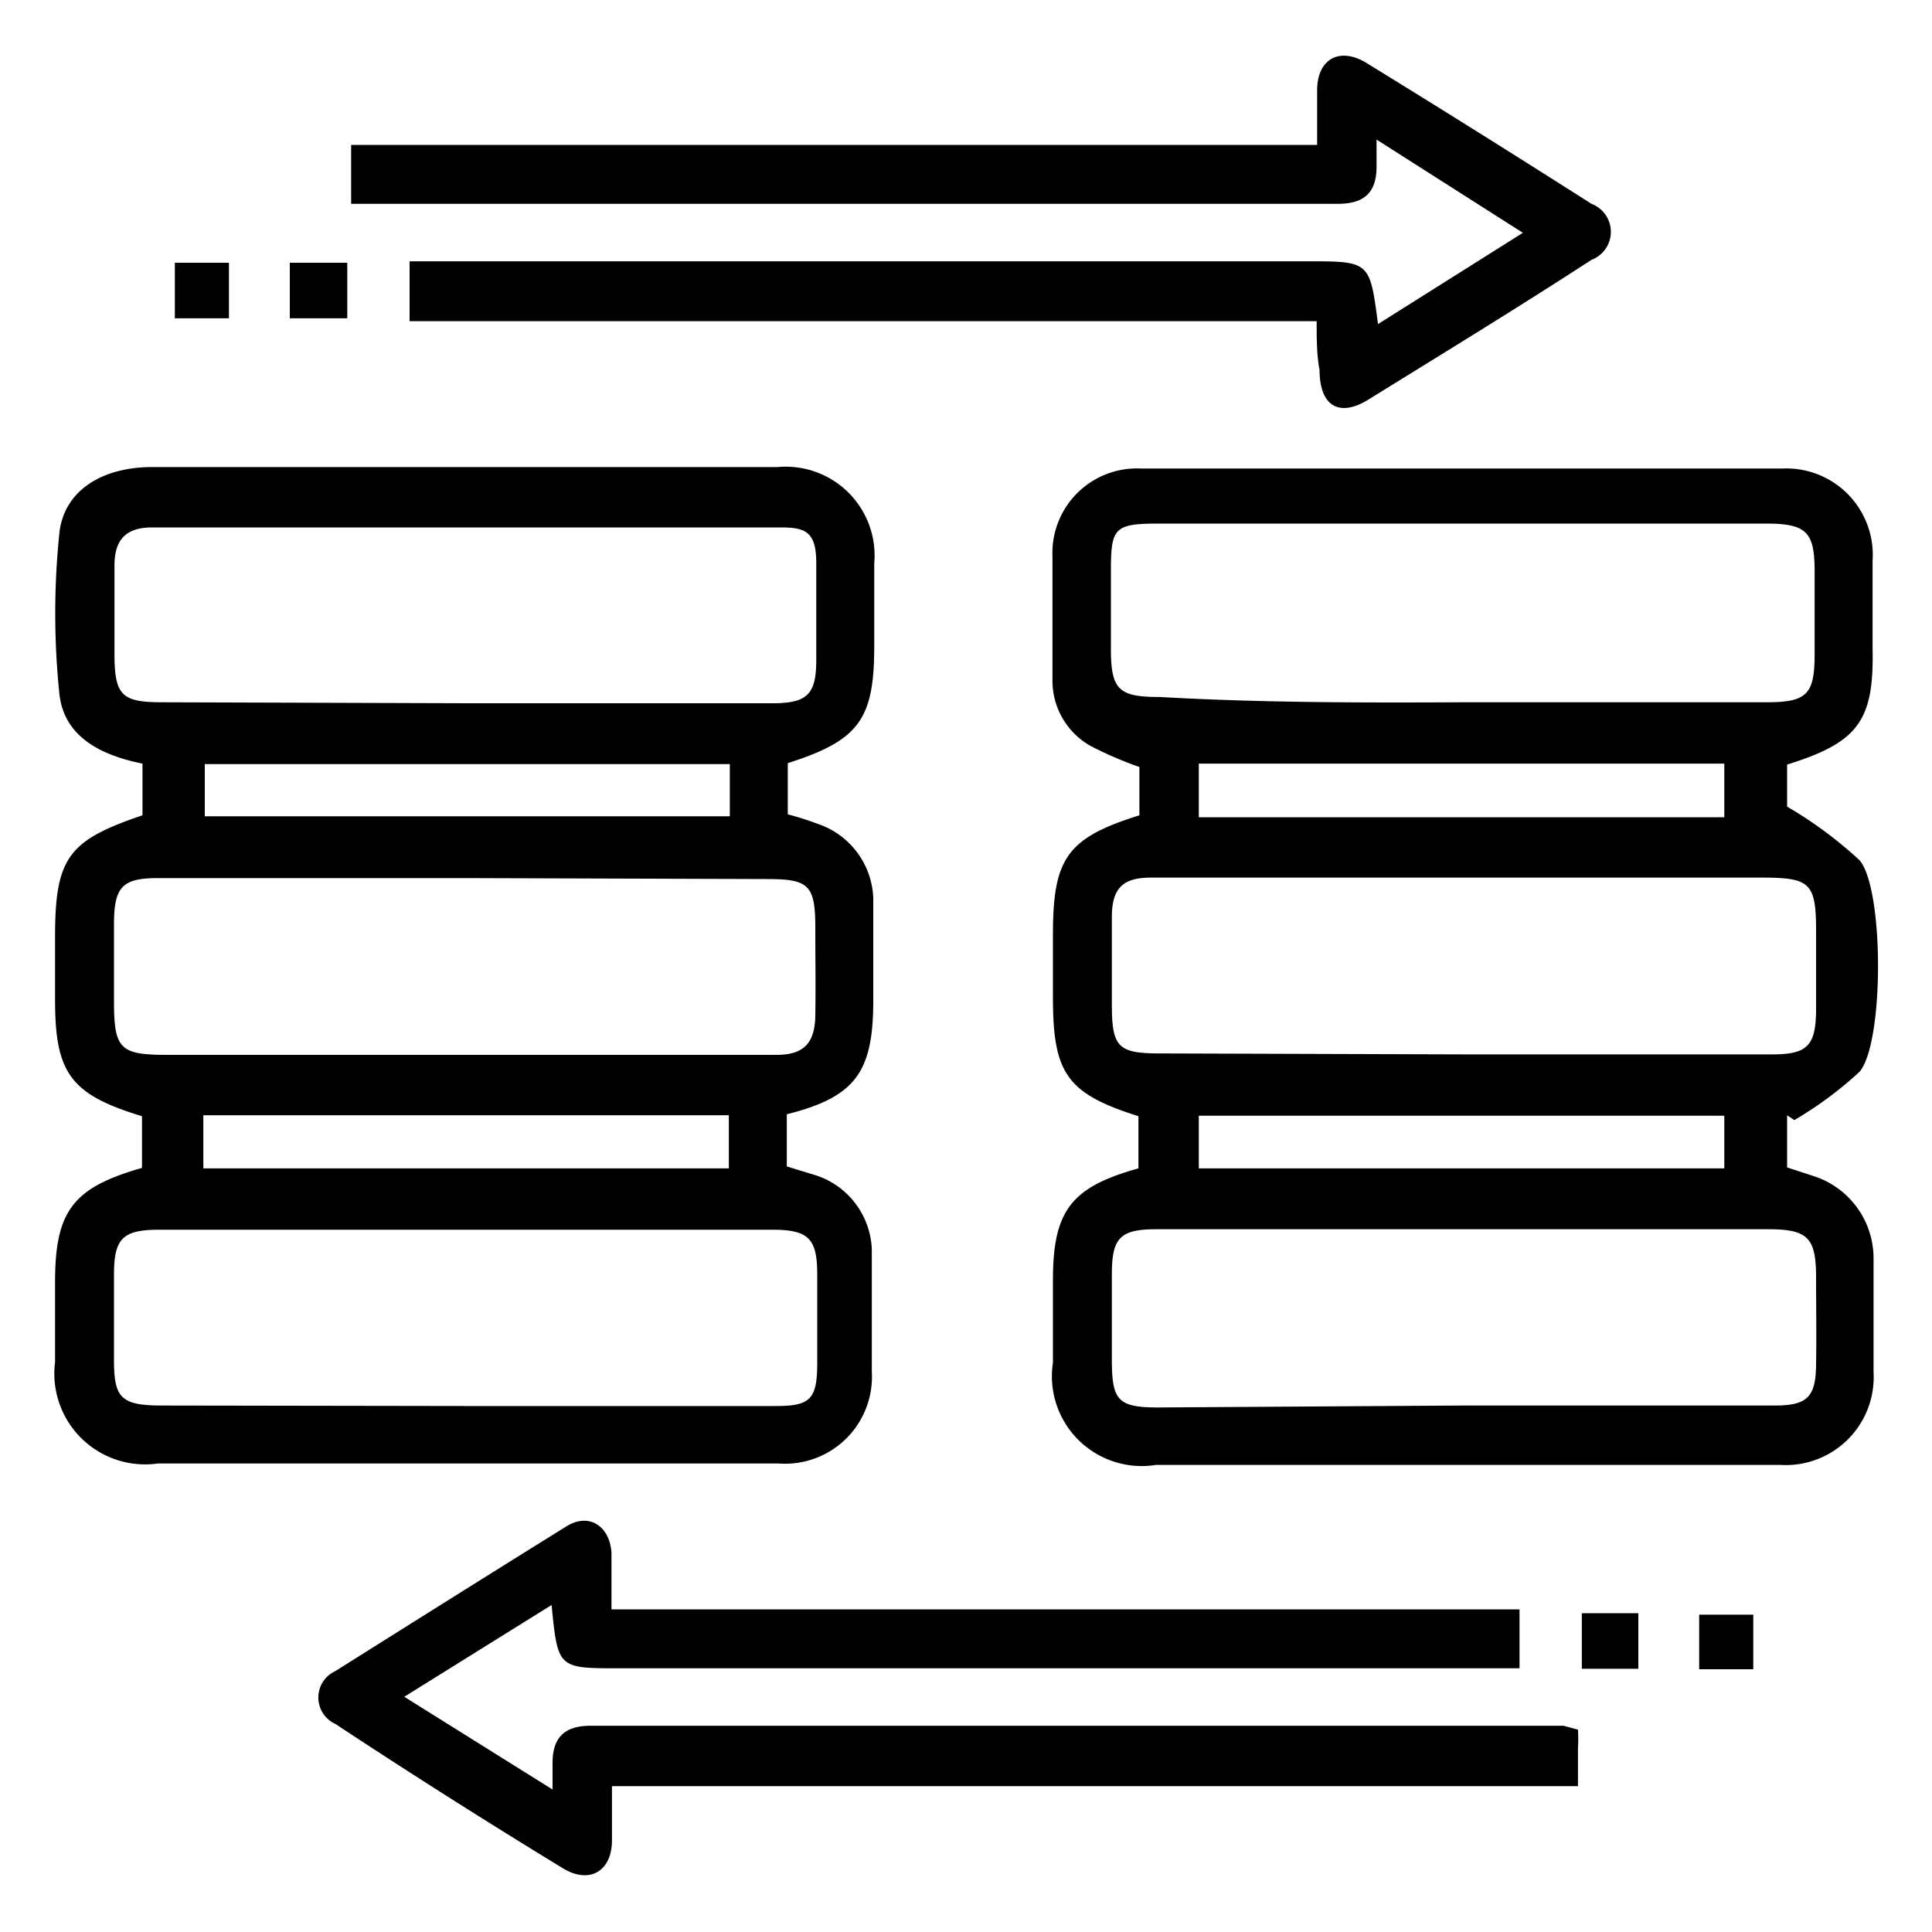
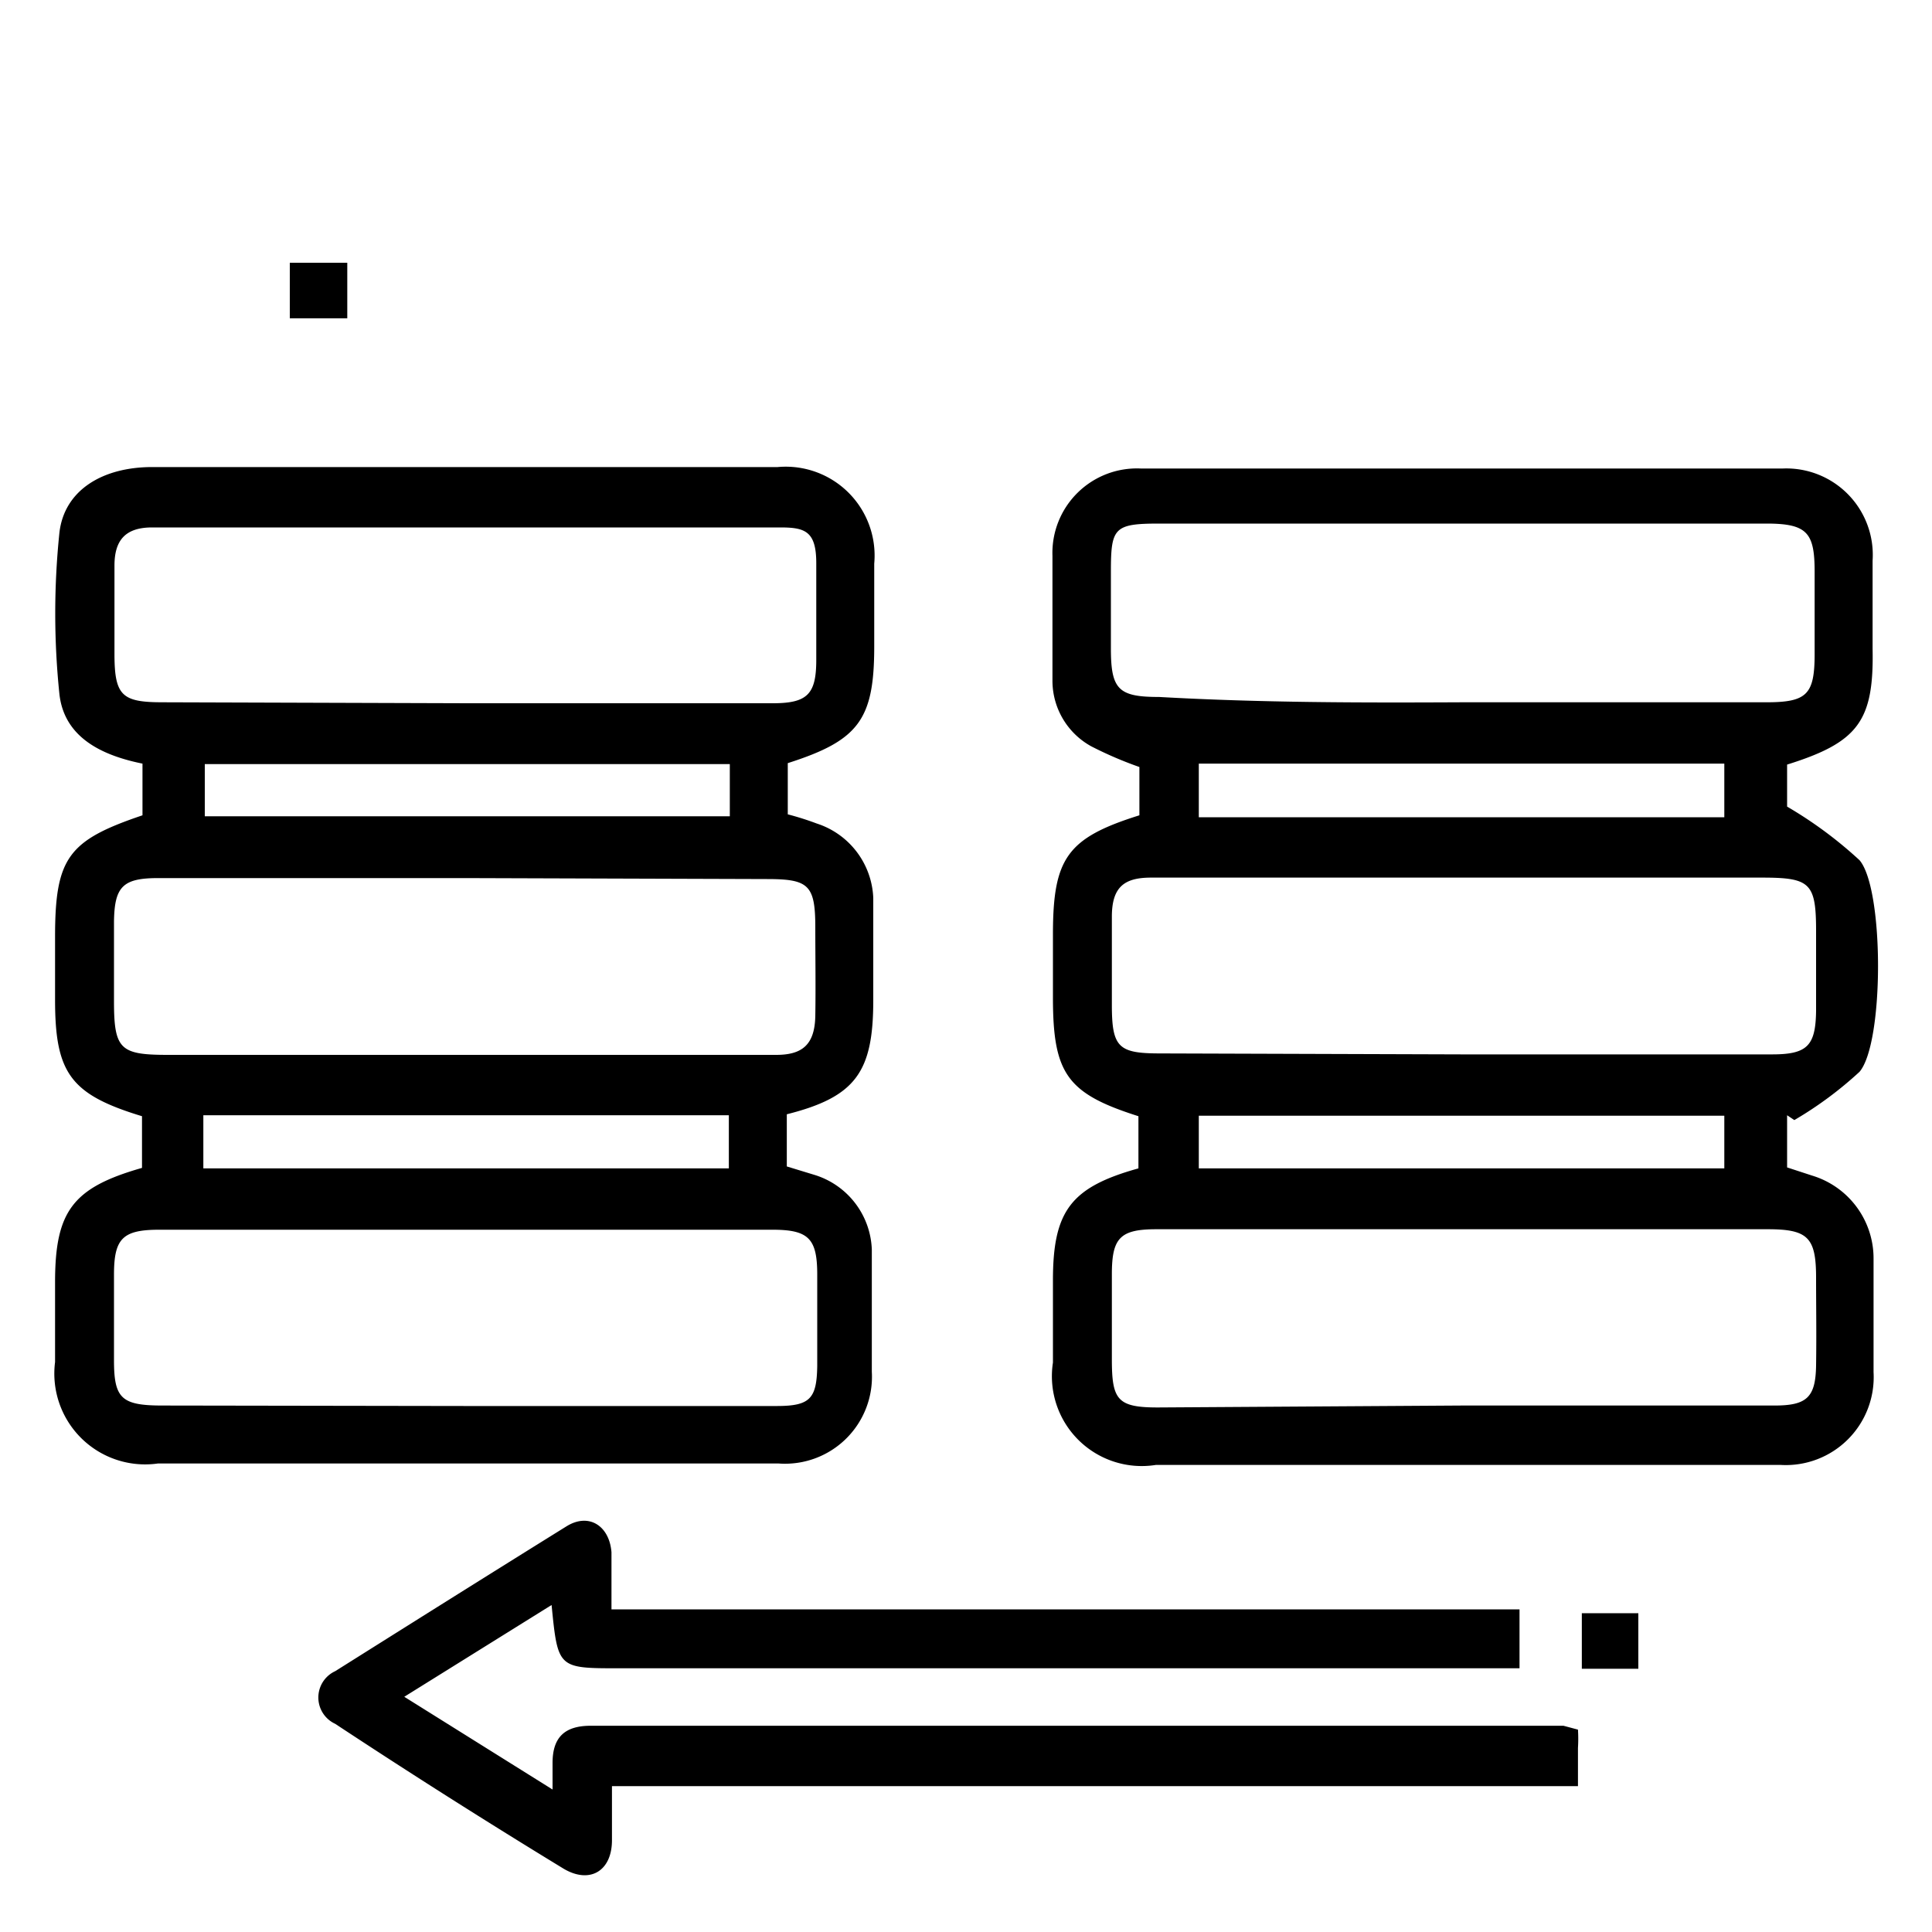
<svg xmlns="http://www.w3.org/2000/svg" id="Layer_1" data-name="Layer 1" viewBox="0 0 40 40" width="40" height="40">
  <path d="M32.75,33.4h1.17v1.15H32.75Z" />
  <path d="M2.94,24.18V23.11c-1.48-.45-1.8-.89-1.8-2.41V19.4c0-1.64.27-2,1.81-2.52V15.81c-.84-.17-1.62-.54-1.72-1.44a16.21,16.21,0,0,1,0-3.34c.1-.88.89-1.36,1.92-1.36H16.1a1.84,1.84,0,0,1,2,2v1.71c0,1.52-.32,1.95-1.79,2.42v1.06a6,6,0,0,1,.6.19,1.69,1.69,0,0,1,1.17,1.54c0,.71,0,1.42,0,2.12,0,1.48-.36,2-1.79,2.36v1.08l.59.18a1.68,1.68,0,0,1,1.17,1.54c0,.84,0,1.68,0,2.53a1.8,1.8,0,0,1-1.93,1.9c-1.92,0-3.84,0-5.76,0H3.27A1.88,1.88,0,0,1,1.14,28.2V26.55C1.14,25.08,1.5,24.59,2.94,24.18Zm6.74-6c-2.14,0-4.28,0-6.41,0-.73,0-.9.18-.91.9,0,.55,0,1.1,0,1.65,0,1,.13,1.11,1.12,1.11h11c.53,0,1.06,0,1.59,0s.8-.2.81-.81,0-1.22,0-1.83c0-.88-.14-1-1-1Zm0-3.62H16c.72,0,.9-.19.9-.9s0-1.33,0-2-.24-.74-.75-.74h-13c-.56,0-.78.27-.78.79s0,1.22,0,1.83c0,.87.16,1,1,1Zm0,14.55h6.4c.69,0,.83-.15.84-.83V26.39c0-.75-.18-.93-.93-.93H3.3c-.76,0-.94.18-.94.93q0,.88,0,1.77c0,.79.15.94,1,.94Zm5.43-13.29H4.24V16.9H15.11ZM4.21,24.19H15.09v-1.1H4.21Z" />
  <path d="M37,15.83v.87a8.59,8.59,0,0,1,1.5,1.11c.51.6.51,3.78,0,4.38a7.76,7.76,0,0,1-1.35,1L37,23.09v1.08l.52.17a1.79,1.79,0,0,1,1.27,1.72c0,.78,0,1.57,0,2.35a1.82,1.82,0,0,1-1.92,1.92c-1.49,0-3,0-4.47,0H23.93a1.86,1.86,0,0,1-2.13-2.12c0-.57,0-1.14,0-1.7,0-1.44.37-1.93,1.77-2.32V23.11c-1.48-.47-1.77-.88-1.77-2.46v-1.3c0-1.58.29-2,1.79-2.47v-1a7.87,7.87,0,0,1-1-.43,1.55,1.55,0,0,1-.8-1.35c0-.86,0-1.73,0-2.59a1.75,1.75,0,0,1,1.83-1.81q6.65,0,13.29,0a1.79,1.79,0,0,1,1.86,1.91c0,.61,0,1.21,0,1.82C38.8,14.93,38.47,15.37,37,15.83Zm-6.72,6c2.13,0,4.27,0,6.41,0,.73,0,.9-.18.91-.9,0-.55,0-1.1,0-1.65,0-1-.12-1.11-1.12-1.11H25.53c-.57,0-1.14,0-1.7,0s-.81.2-.81.81,0,1.22,0,1.83c0,.88.14,1,1,1Zm0-7.29c2.09,0,4.19,0,6.29,0,.84,0,1-.16,1-1v-1.7c0-.81-.15-1-1-1H24c-.94,0-1,.09-1,1v1.59c0,.85.16,1,1,1C26.13,14.55,28.2,14.55,30.28,14.54Zm0,14.56h6.46c.67,0,.85-.17.86-.83s0-1.21,0-1.82c0-.83-.17-1-1-1H23.94c-.75,0-.92.18-.92.93,0,.59,0,1.18,0,1.76,0,.84.11,1,.95,1ZM24.82,16.92H35.7V15.81H24.82Zm0,7.27H35.7V23.1H24.82Z" />
  <path d="M32.67,35.81a3.08,3.08,0,0,1,0,.38c0,.23,0,.47,0,.79h-20c0,.43,0,.78,0,1.12,0,.64-.46.91-1,.59q-2.38-1.45-4.73-3a.6.6,0,0,1,0-1.09c1.59-1,3.18-2,4.79-3,.47-.29.89,0,.93.54,0,.37,0,.74,0,1.18h18.8v1.22H12.81c-1.26,0-1.26,0-1.39-1.31l-3.05,1.9,3.07,1.92c0-.25,0-.4,0-.55,0-.54.26-.77.79-.77H32.37Z" />
-   <path d="M27.26,6.65H8.48V5.41H27.07c1.29,0,1.29,0,1.46,1.3l3-1.89L28.5,2.89c0,.26,0,.41,0,.56,0,.55-.27.77-.8.77H7.55l-.28,0V3h20c0-.43,0-.78,0-1.13,0-.64.45-.9,1-.58q2.34,1.44,4.68,2.93a.62.62,0,0,1,0,1.16c-1.54,1-3.08,1.94-4.63,2.9-.61.37-1,.11-1-.62C27.26,7.35,27.26,7,27.26,6.65Z" />
  <path d="M6,6.59V5.44H7.19V6.59Z" />
-   <path d="M3.62,6.59V5.44H4.74V6.59Z" />
-   <path d="M35.18,34.56V33.43H36.3v1.13Z" />
</svg>